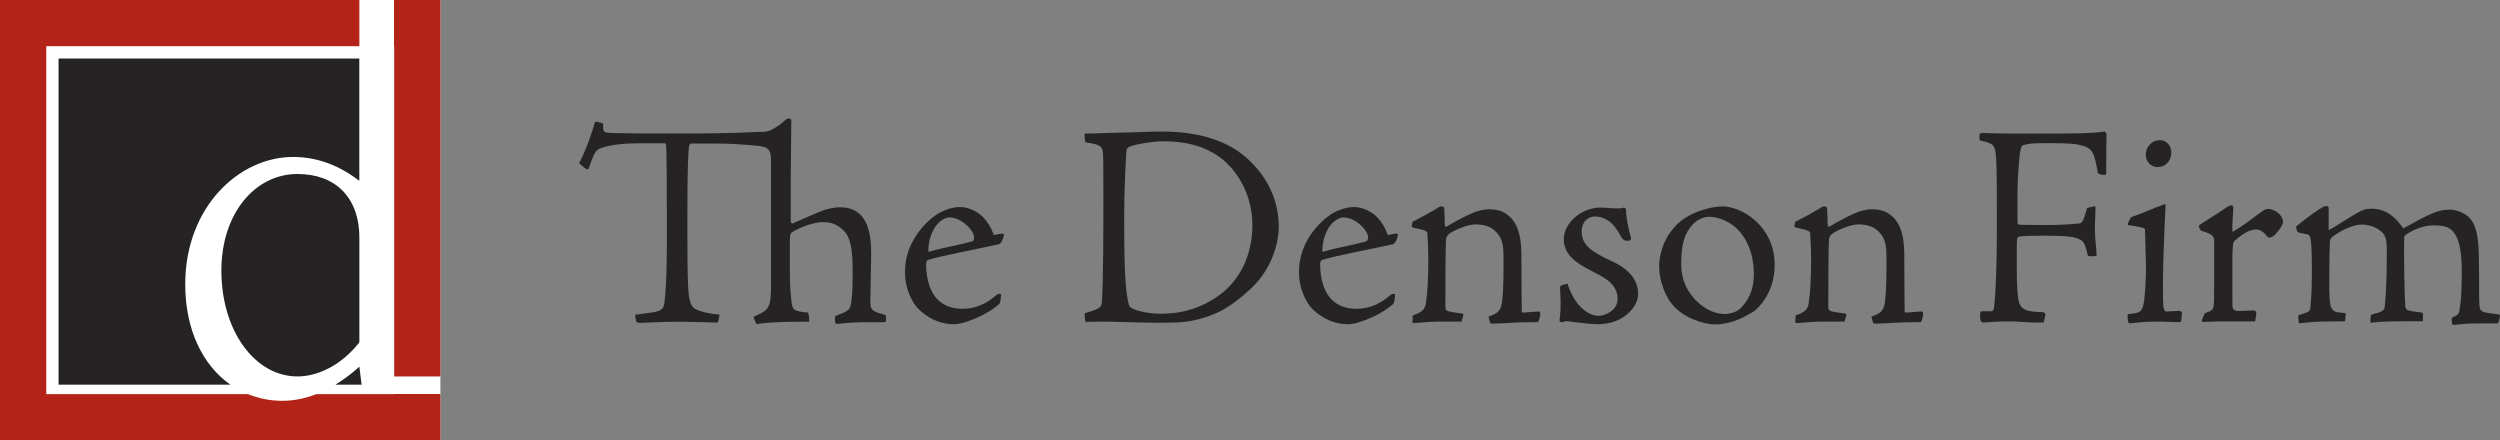
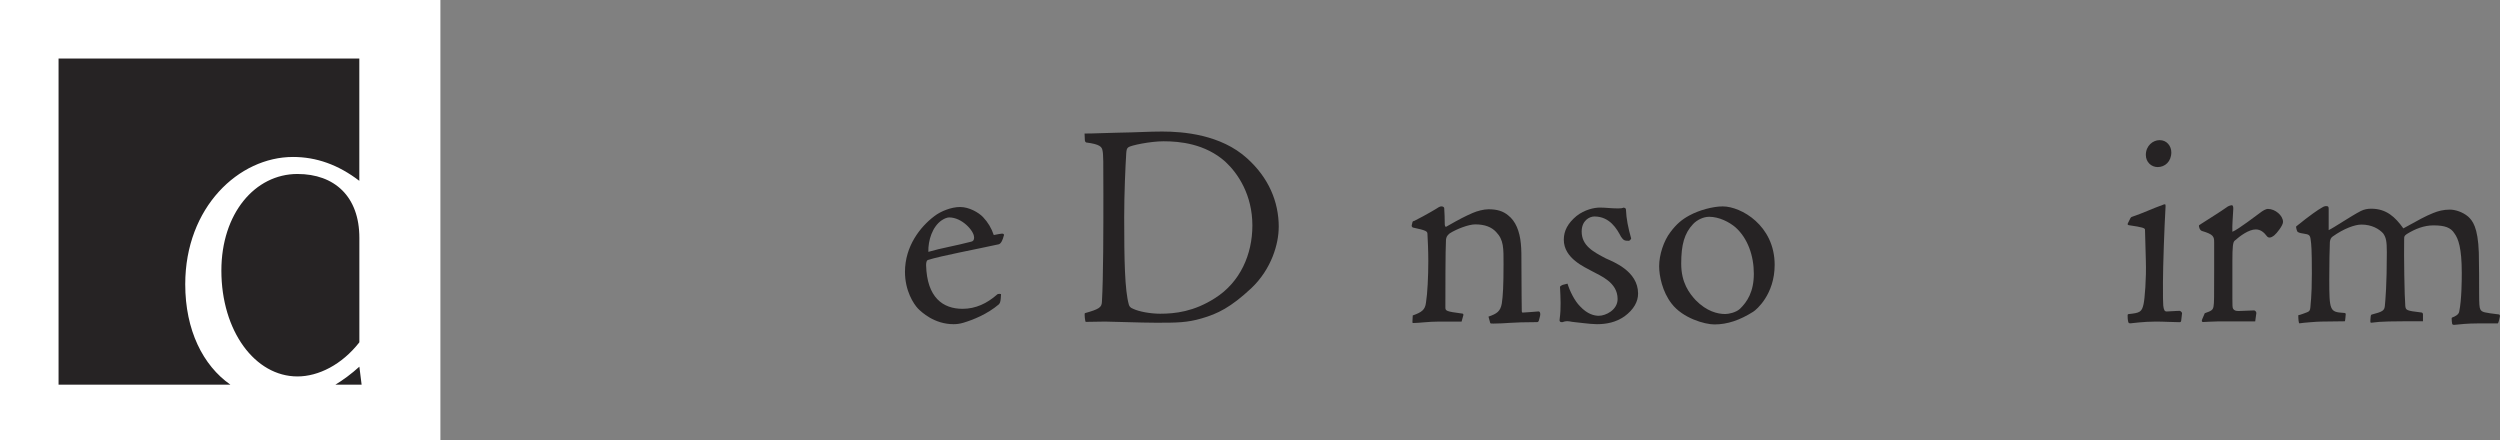
<svg xmlns="http://www.w3.org/2000/svg" id="a" viewBox="0 0 499.49 87.99">
  <rect x="0" y="0" width="499.49" height="87.99" fill="#808080" stroke="none" />
-   <path d="m133.22,41.41c0-10.7-.06-12.78-.29-12.78h-5.32c-5.55,0-7.69.98-8.09,1.21-.75.52-1.1,1.56-1.91,3.82-.06.17-.23.23-.46.12-.4-.23-1.33-1.1-1.44-1.16.87-1.68,1.97-4.16,3.18-8.27.23-.06.64,0,1.16.17.35.06.46.12.46.35-.06.98.06,1.44.46,1.56.46.12,1.33.17,2.66.17,1.79.06,3.87.06,9.31.06,6.24,0,11.39.06,19.95-.35,1.27-.06,3.29-1.62,4.28-2.54.29-.17.69-.12.87.06.06.06.06.23.06.52,0,3.52-.11,7.34-.11,10.58v9.37c0,.12.23.4.35.35,1.27-.52,4.63-2.08,6.24-2.66,1.16-.35,2.2-.58,3.24-.58,5.38,0,6.24,4.8,6.24,9.31,0,1.62-.12,5.09-.17,9.25,0,1.96.23,2.14,2.54,2.83.52.11.58.11.58.29v.87c0,.35-.06.41-.41.41h-3.87c-2.83,0-5.26.35-5.55.35-.23,0-.29-.06-.35-.69-.06-.75,0-.81.17-.92.17-.12,1.1-.41,1.68-.69,1.04-.52,1.27-.87,1.44-2.37.29-2.43.23-4.22.23-6.36,0-5.61-1.04-7.11-2.31-8.09-1.39-1.1-2.49-1.21-3.7-1.21-1.73,0-4.1.87-5.84,1.85-.46.23-.69.52-.69,1.74v6.36c0,3,.17,4.39.35,6.07.17,1.45.41,1.79,3.12,2.02.23-.06.29.12.41,1.62-.06.23-.12.23-.29.23-4.57,0-7.46.06-9.77.41-.41.06-.52.06-.58-.12l-.35-.81c-.17-.35-.12-.46.11-.58,3.01-1.39,3.24-1.56,3.24-7.05v-23.47c0-2.72-.23-3.35-3.18-3.58-2.14-.17-4.62-.41-8.44-.41h-4.22c-.46,0-.58.35-.64,1.68-.06.92-.23,3.7-.23,11.62v5.72c0,8.61.17,10.93.41,12.02.17.98.52,1.68,1.21,2.02,1.1.64,3.12.98,4.45,1.1.29,0,.35.06.35.11l-.23,1.16c-.06.23-.11.35-.4.35-.35,0-5.03-.17-7.86-.17-2.6,0-7,.23-7.46.23-.52,0-.69-.17-.75-.46l-.17-1.16c.92-.12,2.49-.35,3.35-.46,1.62-.23,2.31-.58,2.49-1.79.17-.92.52-4.86.52-13.41v-5.78Z" style="fill:#262324;" />
  <path d="m191.84,41.36c1.79,0,3.7,1.1,4.57,2.02.98,1.04,1.68,2.2,2.14,3.58.46-.06,1.73-.4,1.91-.23.17.11.17.23.06.46-.12.52-.46,1.5-.98,1.62-4.45.98-11.56,2.31-14.1,3.12-.29.06-.41.46-.41,1.04.17,6.47,3.35,8.73,7.28,8.73,2.66,0,4.91-1.1,6.88-2.83.17-.23.87-.17.81-.06-.06,1.21-.11,1.62-.4,1.97-2.37,2.02-5.2,3.12-7.11,3.7-.75.23-1.44.29-1.97.29-3.87,0-6.42-2.43-7.11-3.12-.87-.92-2.6-3.53-2.6-7.34,0-5.09,3.01-8.96,5.84-11.1,1.33-1.04,3.47-1.85,5.14-1.85h.06Zm2.77,6.01c0-1.21-2.37-3.93-4.97-3.93-.41,0-.98.23-1.5.58-1.85,1.27-2.72,3.99-2.66,6.3,2.54-.75,5.43-1.21,8.5-2.02.35-.06.64-.23.64-.87v-.06Z" style="fill:#262324;" />
  <path d="m255.48,45.4c0,3.24-1.39,8.32-5.49,12.2-4.1,3.82-6.71,5.09-9.89,6.01-2.95.87-5.03.87-9.13.87-3.06,0-8.79-.23-10.18-.23-1.04,0-3.24.06-3.87.06-.12-.06-.29-1.5-.17-1.74,2.89-.81,3.35-1.16,3.41-2.25.29-4.97.29-14.57.29-21.56,0-6.59,0-7.92-.17-8.67-.12-.75-.52-1.27-3.24-1.62-.06,0-.29-.17-.29-.46l-.06-1.33c2.14,0,3.76-.12,6.65-.17,4.05-.06,6.13-.23,8.85-.23,4.16,0,11.74.58,17,5.38,4.22,3.81,6.3,8.55,6.3,13.7v.06Zm-23.06-17.17c-2.54,0-6.53.81-7,1.21-.29.23-.35.52-.4,1.16-.17,2.72-.41,8.03-.41,12.83,0,8.67.12,14.51.92,17.4.12.41.29.64.87.87,1.21.58,3.52.98,5.38.98,3.01,0,6.76-.41,10.98-3.12,5.03-3.18,7.46-8.73,7.46-14.51,0-6.13-2.89-10.41-5.38-12.72-4.05-3.64-9.19-4.1-12.31-4.1h-.11Z" style="fill:#262324;" />
-   <path d="m270.57,41.36c1.79,0,3.7,1.1,4.57,2.02.98,1.04,1.68,2.2,2.14,3.58.46-.06,1.73-.4,1.91-.23.17.11.17.23.06.46-.12.52-.46,1.5-.98,1.62-4.45.98-11.56,2.31-14.11,3.12-.29.06-.41.46-.41,1.04.17,6.47,3.35,8.73,7.28,8.73,2.66,0,4.91-1.1,6.88-2.83.17-.23.87-.17.81-.06-.06,1.21-.11,1.62-.4,1.97-2.37,2.02-5.2,3.12-7.11,3.7-.75.23-1.44.29-1.97.29-3.87,0-6.42-2.43-7.11-3.12-.87-.92-2.6-3.53-2.6-7.34,0-5.09,3.01-8.96,5.84-11.1,1.33-1.04,3.47-1.85,5.14-1.85h.06Zm2.77,6.01c0-1.21-2.37-3.93-4.97-3.93-.41,0-.98.23-1.5.58-1.85,1.27-2.72,3.99-2.66,6.3,2.54-.75,5.43-1.21,8.5-2.02.35-.06.64-.23.64-.87v-.06Z" style="fill:#262324;" />
  <path d="m282.25,63.03c1.79-.64,2.49-1.1,2.66-2.6.29-1.79.46-5.15.46-8.27,0-2.31-.12-4.39-.17-5.38,0-.58-.23-.75-2.95-1.33-.23-.35-.29-.06-.06-.98,0-.17.11-.29.4-.35,2.2-1.1,4.62-2.54,4.86-2.72.17-.12.4-.17.58-.17.23,0,.52.17.52.35.06.98.11,2.14.11,3.29,0,.12.06.41.23.46,2.95-1.68,3.76-2.08,5.32-2.77.92-.41,2.25-.75,3.18-.75,1.68,0,2.89.35,3.93,1.21,1.5,1.16,2.31,3.18,2.54,5.67.12,1.16.12,2.31.12,5.09,0,4.68.06,7.17.06,8.15,0,.52.06.52.23.52.52,0,2.14-.17,3.12-.23.23,0,.35.23.35.58,0,.29-.23,1.04-.29,1.27-.12.29-.23.29-.46.29-5.03,0-6.24.29-8.61.29-.29,0-.64,0-.64-.12l-.35-1.27c1.68-.58,2.37-1.04,2.66-2.6.23-1.5.35-3.58.35-7.86,0-3.24.06-4.86-1.5-6.47-.92-.98-2.25-1.5-4.16-1.5-1.33,0-3.7.92-5.09,1.79-.58.46-.69.81-.75,1.27-.12,1.91-.12,10.64-.12,13.53,0,.69.17.81,3.24,1.21.29,0,.4.12.35.35l-.35,1.27h-4.51c-2.08,0-4.05.29-5.2.29-.11,0-.11-.12-.11-.29l.06-1.21Z" style="fill:#262324;" />
  <path d="m327.28,58.7c0,1.5-.81,3.12-2.72,4.51-1.73,1.21-3.64,1.56-5.49,1.56-1.45,0-4.05-.4-4.91-.46-.92-.17-1.21-.23-2.02.06-.06,0-.35,0-.46-.12-.11-.17-.11-.35-.06-.58.29-2.08.17-4.16.06-6.36.06-.12.12-.17.23-.23.17-.12.4-.23,1.27-.41.46,1.5,1.44,3.47,2.49,4.51,1.5,1.62,2.89,1.91,3.76,1.91,1.39,0,3.76-1.16,3.76-3.35,0-3.35-3.41-4.62-5.09-5.55-1.44-.81-5.66-2.54-5.66-6.3,0-1.79.81-3.29,2.54-4.74,1.62-1.27,3.53-1.68,4.68-1.68s2.25.17,3.64.17c.58,0,.87-.06.98-.12.12-.06.23-.06.41.06.17.12.17.23.17.35.06,1.73.46,3.7,1.04,5.72,0,.12-.35.46-.41.46-.92,0-1.1-.06-1.62-.81-.81-1.56-2.25-4.05-5.32-4.05-.98,0-2.54.81-2.54,3.01,0,2.83,2.31,4.05,4.85,5.38,1.39.64,6.42,2.49,6.42,7v.06Z" style="fill:#262324;" />
  <path d="m344.22,41.24c3.58,0,10.35,3.76,10.35,11.68,0,5.9-3.64,8.96-4.28,9.36-2.66,1.68-5.15,2.54-7.75,2.54-1.97,0-6.36-1.27-8.56-4.16-1.85-2.37-2.49-5.55-2.49-7.46,0-2.31.92-5.09,2.25-6.82,1.21-1.62,2.31-2.54,3.82-3.35,1.91-1.04,4.68-1.79,6.59-1.79h.06Zm-2.83,2.08c-.92,0-2.25.52-3.12,1.45-1.74,1.85-2.37,4.1-2.37,7.92s1.62,5.9,2.89,7.28c2.2,2.25,4.39,2.77,5.9,2.77.69,0,2.14-.29,2.95-1.04,1.44-1.39,2.77-3.41,2.77-7s-1.21-7.11-3.7-9.31c-1.16-.98-3.18-2.08-5.26-2.08h-.06Z" style="fill:#262324;" />
-   <path d="m358.73,63.03c1.79-.64,2.49-1.1,2.66-2.6.29-1.79.46-5.15.46-8.27,0-2.31-.12-4.39-.17-5.38,0-.58-.23-.75-2.95-1.33-.23-.35-.29-.06-.06-.98,0-.17.12-.29.41-.35,2.2-1.1,4.62-2.54,4.86-2.72.17-.12.41-.17.58-.17.23,0,.52.17.52.35.06.98.12,2.14.12,3.29,0,.12.06.41.23.46,2.95-1.68,3.76-2.08,5.32-2.77.92-.41,2.25-.75,3.18-.75,1.67,0,2.89.35,3.93,1.21,1.5,1.16,2.31,3.18,2.54,5.67.12,1.16.12,2.31.12,5.09,0,4.68.06,7.17.06,8.15,0,.52.06.52.23.52.52,0,2.14-.17,3.12-.23.23,0,.35.23.35.58,0,.29-.23,1.04-.29,1.27-.12.29-.23.29-.46.29-5.03,0-6.24.29-8.61.29-.29,0-.64,0-.64-.12l-.34-1.27c1.67-.58,2.37-1.04,2.66-2.6.23-1.5.35-3.58.35-7.86,0-3.24.06-4.86-1.5-6.47-.92-.98-2.25-1.5-4.16-1.5-1.33,0-3.7.92-5.09,1.79-.58.46-.69.81-.75,1.27-.12,1.91-.12,10.64-.12,13.53,0,.69.17.81,3.24,1.21.29,0,.4.12.35.35l-.35,1.27h-4.51c-2.08,0-4.05.29-5.2.29-.12,0-.12-.12-.12-.29l.06-1.21Z" style="fill:#262324;" />
-   <path d="m397.75,62.17c.46,0,.58-.12.69-1.1.29-2.43.52-8.5.52-14.05v-5.78c0-3.99,0-7.52-.17-9.94-.17-2.25-.4-2.66-3.24-3.24-.06-.35-.12-.92,0-1.33.06-.11.34-.17.64-.17.4,0,2.83.12,5.2.12h10.35c6.18,0,8.15-.29,8.67-.4.17-.06.46.35.46.58-.06,4.28-.06,6.13-.06,7.75,0,.29-.11.41-.87.29-.69-.17-.75-.23-.81-.46-.64-3.41-.87-4.68-2.83-5.26-1.5-.46-2.78-.58-6.94-.58-3.41,0-3.93.06-5.15.41-.35.12-.52.69-.69,2.02-.64,5.66-.41,12.6-.41,13.47-.06.23.23.4.35.4.17,0,1.16.06,4.97.06,3.24,0,4.74-.11,6.71-.29.87-.06,1.04-.17,1.85-3.12.17-.06,1.56-.4,1.68-.29,0,1.56-.12,3.06-.12,4.62,0,1.68.35,4.28.35,5.2-.23.12-1.56.17-1.73.06-.35-1.33-.58-2.78-1.5-3.24-1.22-.58-2.25-.81-6.88-.81-3.64,0-4.34.06-5.32.17-.52.06-.52.58-.52,2.2v4.86c0,2.77.17,4.45.29,5.32.29,2.31,1.68,2.66,4.91,2.72.35,0,.58.4.52.52l-.35,1.56h-1.33c-2.37,0-3.47-.23-5.78-.23s-4.63.23-4.86.23c-.29,0-.58-.11-.64-.52-.23-.81-.06-1.56.06-1.73h1.97Z" style="fill:#262324;" />
  <path d="m428.56,45.86c-.06-.29-.41-.46-3.24-.87-.23-.06-.29-.17-.17-.4.52-1.1.58-1.21.81-1.27,2.25-.75,3.82-1.56,6.42-2.49h.17c.12,0,.12.12.12.41-.23,3.93-.52,12.08-.52,15.09,0,3.18,0,4.1.06,4.74.11.81.23,1.21.75,1.16,1.97-.12,2.37-.12,2.54-.12s.52.35.46.52l-.17,1.45c-.06.29-.17.29-.41.29-1.44,0-2.89-.12-4.68-.12-2.49,0-4.86.35-5.03.35-.29,0-.4-.06-.46-.29-.12-.46-.12-1.04-.12-1.33,0-.17.12-.23.23-.23,2.2-.23,2.6-.4,2.95-1.97.23-.98.58-5.09.46-8.73l-.17-6.19Zm2.95-17.86c1.39,0,2.31,1.16,2.31,2.43,0,1.85-1.27,2.95-2.72,2.95-1.27,0-2.37-.98-2.37-2.43,0-1.85,1.44-2.95,2.72-2.95h.06Z" style="fill:#262324;" />
  <path d="m440.53,62.57c1.33-.46,1.62-.64,1.73-1.39.12-.64.12-1.79.12-7.17v-5.55c0-1.21-.12-1.62-2.43-2.31-.41-.12-.69-.81-.58-1.16,2.2-1.44,3.99-2.49,5.78-3.76.23-.12.58-.23.75-.23.23,0,.35.35.29.92-.06,1.45-.23,2.95-.17,4.39,1.27-.52,4.97-3.41,5.49-3.76.52-.41,1.16-.81,1.62-.81,1.45,0,3.01,1.33,3.01,2.6,0,.69-1.21,2.25-1.79,2.72-.23.17-.58.4-.87.4-.23,0-.41-.06-.58-.29-.52-.69-1.21-1.33-2.2-1.33-1.39,0-3.12,1.27-4.22,2.25-.35.29-.46,1.16-.46,4.16v7.28c0,1.5,0,1.97.17,2.2.23.29.46.41,1.1.41l3.06-.12c.23,0,.46.29.46.52l-.23,1.68h-7.52c-1.1,0-2.43.12-2.89.12-.23,0-.35-.17-.17-.58l.52-1.21Z" style="fill:#262324;" />
  <path d="m484.11,64.19c-6.48,0-8.27,0-10.35.29q-.17,0-.17-.17c0-.06,0-.75.06-1.04,0-.12.06-.35.17-.41,2.25-.58,2.54-.81,2.66-1.68.12-1.27.4-4.28.4-10.81,0-2.25-.17-2.95-.75-3.76-.81-.87-2.25-1.74-4.33-1.74-1.33,0-3.53.81-5.72,2.37-.35.23-.52.58-.58,1.1-.06,1.1-.12,4.51-.12,7.46,0,6.3.12,6.53,2.83,6.71.35,0,.46.11.46.23,0,.17-.12,1.45-.17,1.45-.52,0-3.76.06-4.74.06-.75,0-3.64.23-4.34.35-.17,0-.23-.92-.23-1.62.41-.06,1.39-.46,1.73-.58.46-.17.64-.35.69-1.04,0-.52.29-1.91.29-6.71s-.11-5.95-.23-6.7c-.12-1.04-.35-1.1-1.39-1.27-.92-.12-1.16-.29-1.27-.41-.06-.06-.34-.87-.23-1.04,2.72-2.2,4.39-3.35,5.15-3.76.35-.23.58-.29.87-.29.35,0,.46.12.46.52v4.28c1.1-.52,4.39-2.77,6.42-3.82.69-.35,1.39-.46,2.08-.46,3.06,0,4.8,1.68,6.42,3.93,3.24-1.79,4.39-2.43,5.95-3.06.98-.41,2.08-.69,3.35-.69,1.04,0,2.54.46,3.64,1.39.87.81,1.97,2.08,2.14,7.23.06,2.95.06,5.66.06,7.98s.06,2.95.23,3.3c.29.64.92.69,3.7,1.04.11,0,.23.11.23.35,0,.12-.29,1.5-.46,1.45h-4.05c-1.91,0-3.53.17-4.68.29-.17,0-.29-.06-.35-.17-.06-.17-.11-.87-.11-1.1,0-.06,0-.17.17-.23.46-.17,1.21-.52,1.33-1.1.52-2.43.52-6.59.52-7.8,0-4.97-.69-6.82-1.45-7.86-.75-1.21-1.97-1.62-4.22-1.62-1.85,0-3.64.69-5.32,1.74-.46.35-.52.4-.52,1.04-.06,3.29.06,11.45.23,13.35.12.81.17.92,3.18,1.27.23,0,.35.17.35.41v1.39Z" style="fill:#262324;" />
  <rect width="87.99" height="87.99" style="fill:#fff;" />
  <path d="m71.8,68.39v-20.86c0-8.28-4.97-12.77-12.37-12.77-8.48,0-15.2,7.89-15.2,19.3,0,12.08,6.72,21.15,15.2,21.15,4.19,0,8.87-2.34,12.37-6.82Zm0,4.87c-1.59,1.44-3.19,2.62-4.8,3.6h5.25l-.45-3.6Zm-34.79-16.47c0-15.4,10.72-25.43,21.53-25.43,4.68,0,9.07,1.56,13.25,4.77V11.7H11.7v65.16h34.34c-5.49-3.84-9.03-10.89-9.03-20.06Z" style="fill:#262324;" />
-   <path d="m78.72,0v9.23h.04v65.98h9.23V0h-9.27Zm.04,78.75h-15.56c-2.26.87-4.52,1.33-6.79,1.33-2.44,0-4.74-.47-6.87-1.33H9.24V9.23h62.56V0H0v87.99h87.99v-9.27h-9.23v.03Z" style="fill:#b32317;" />
</svg>